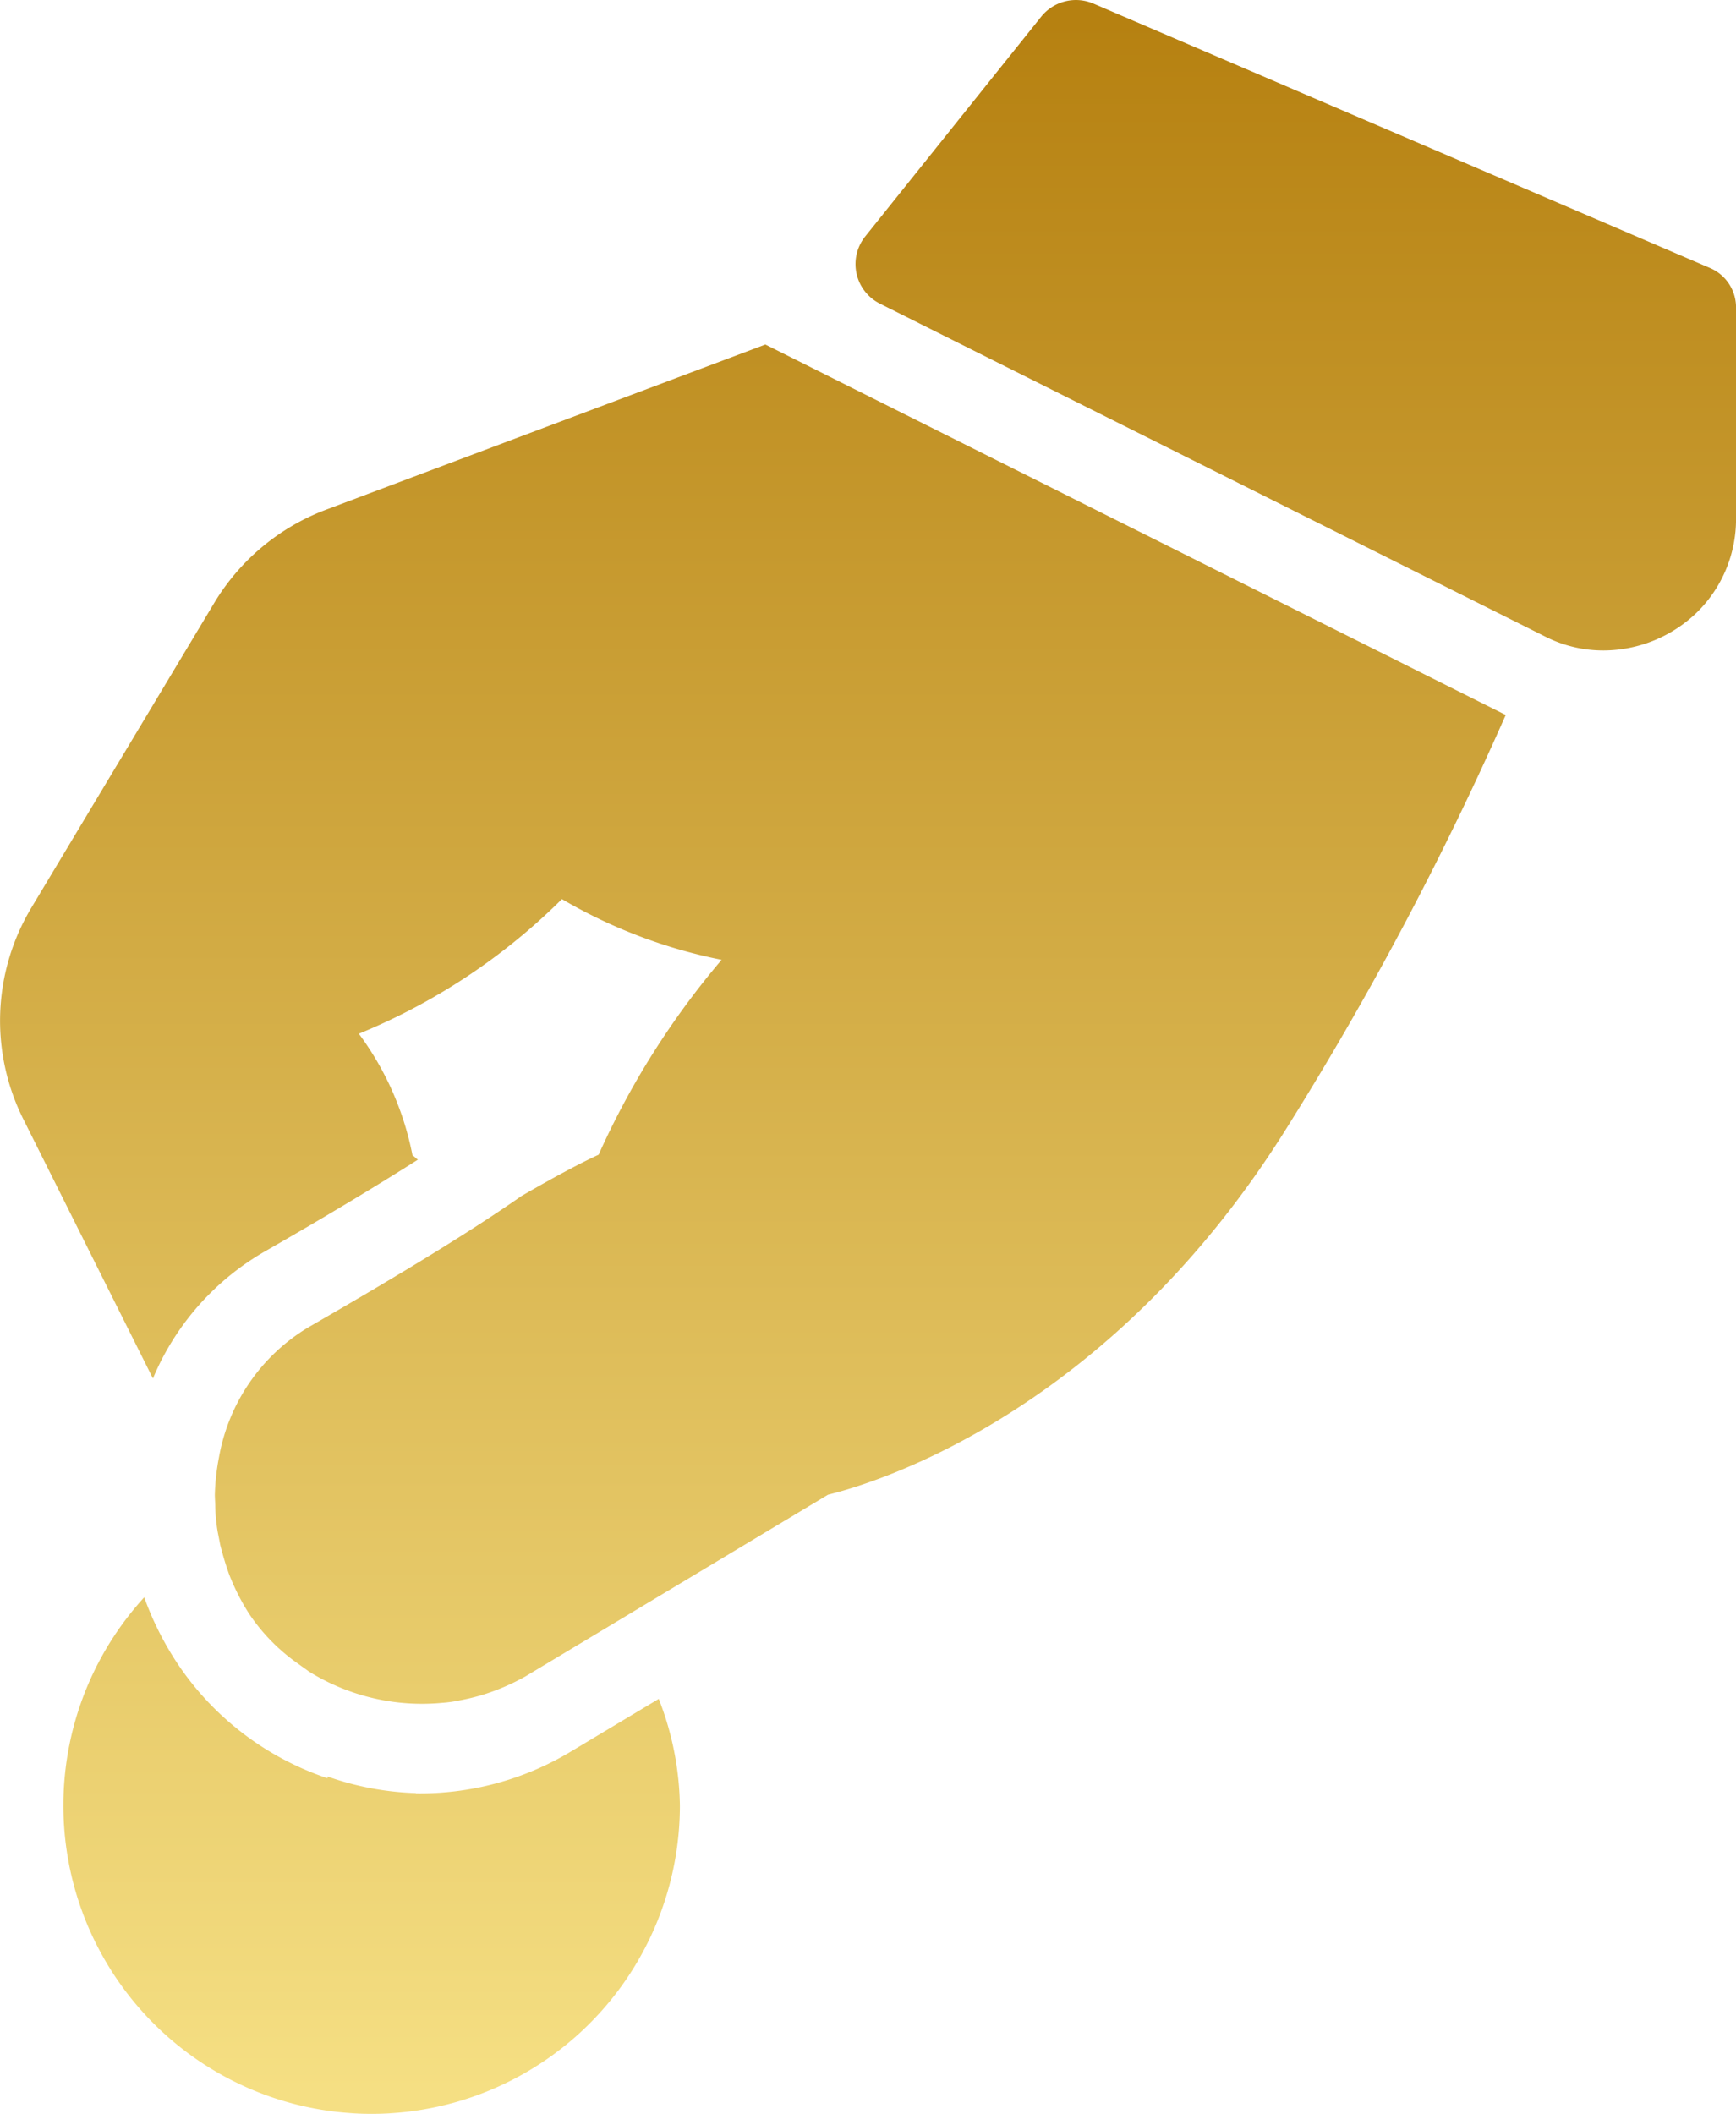
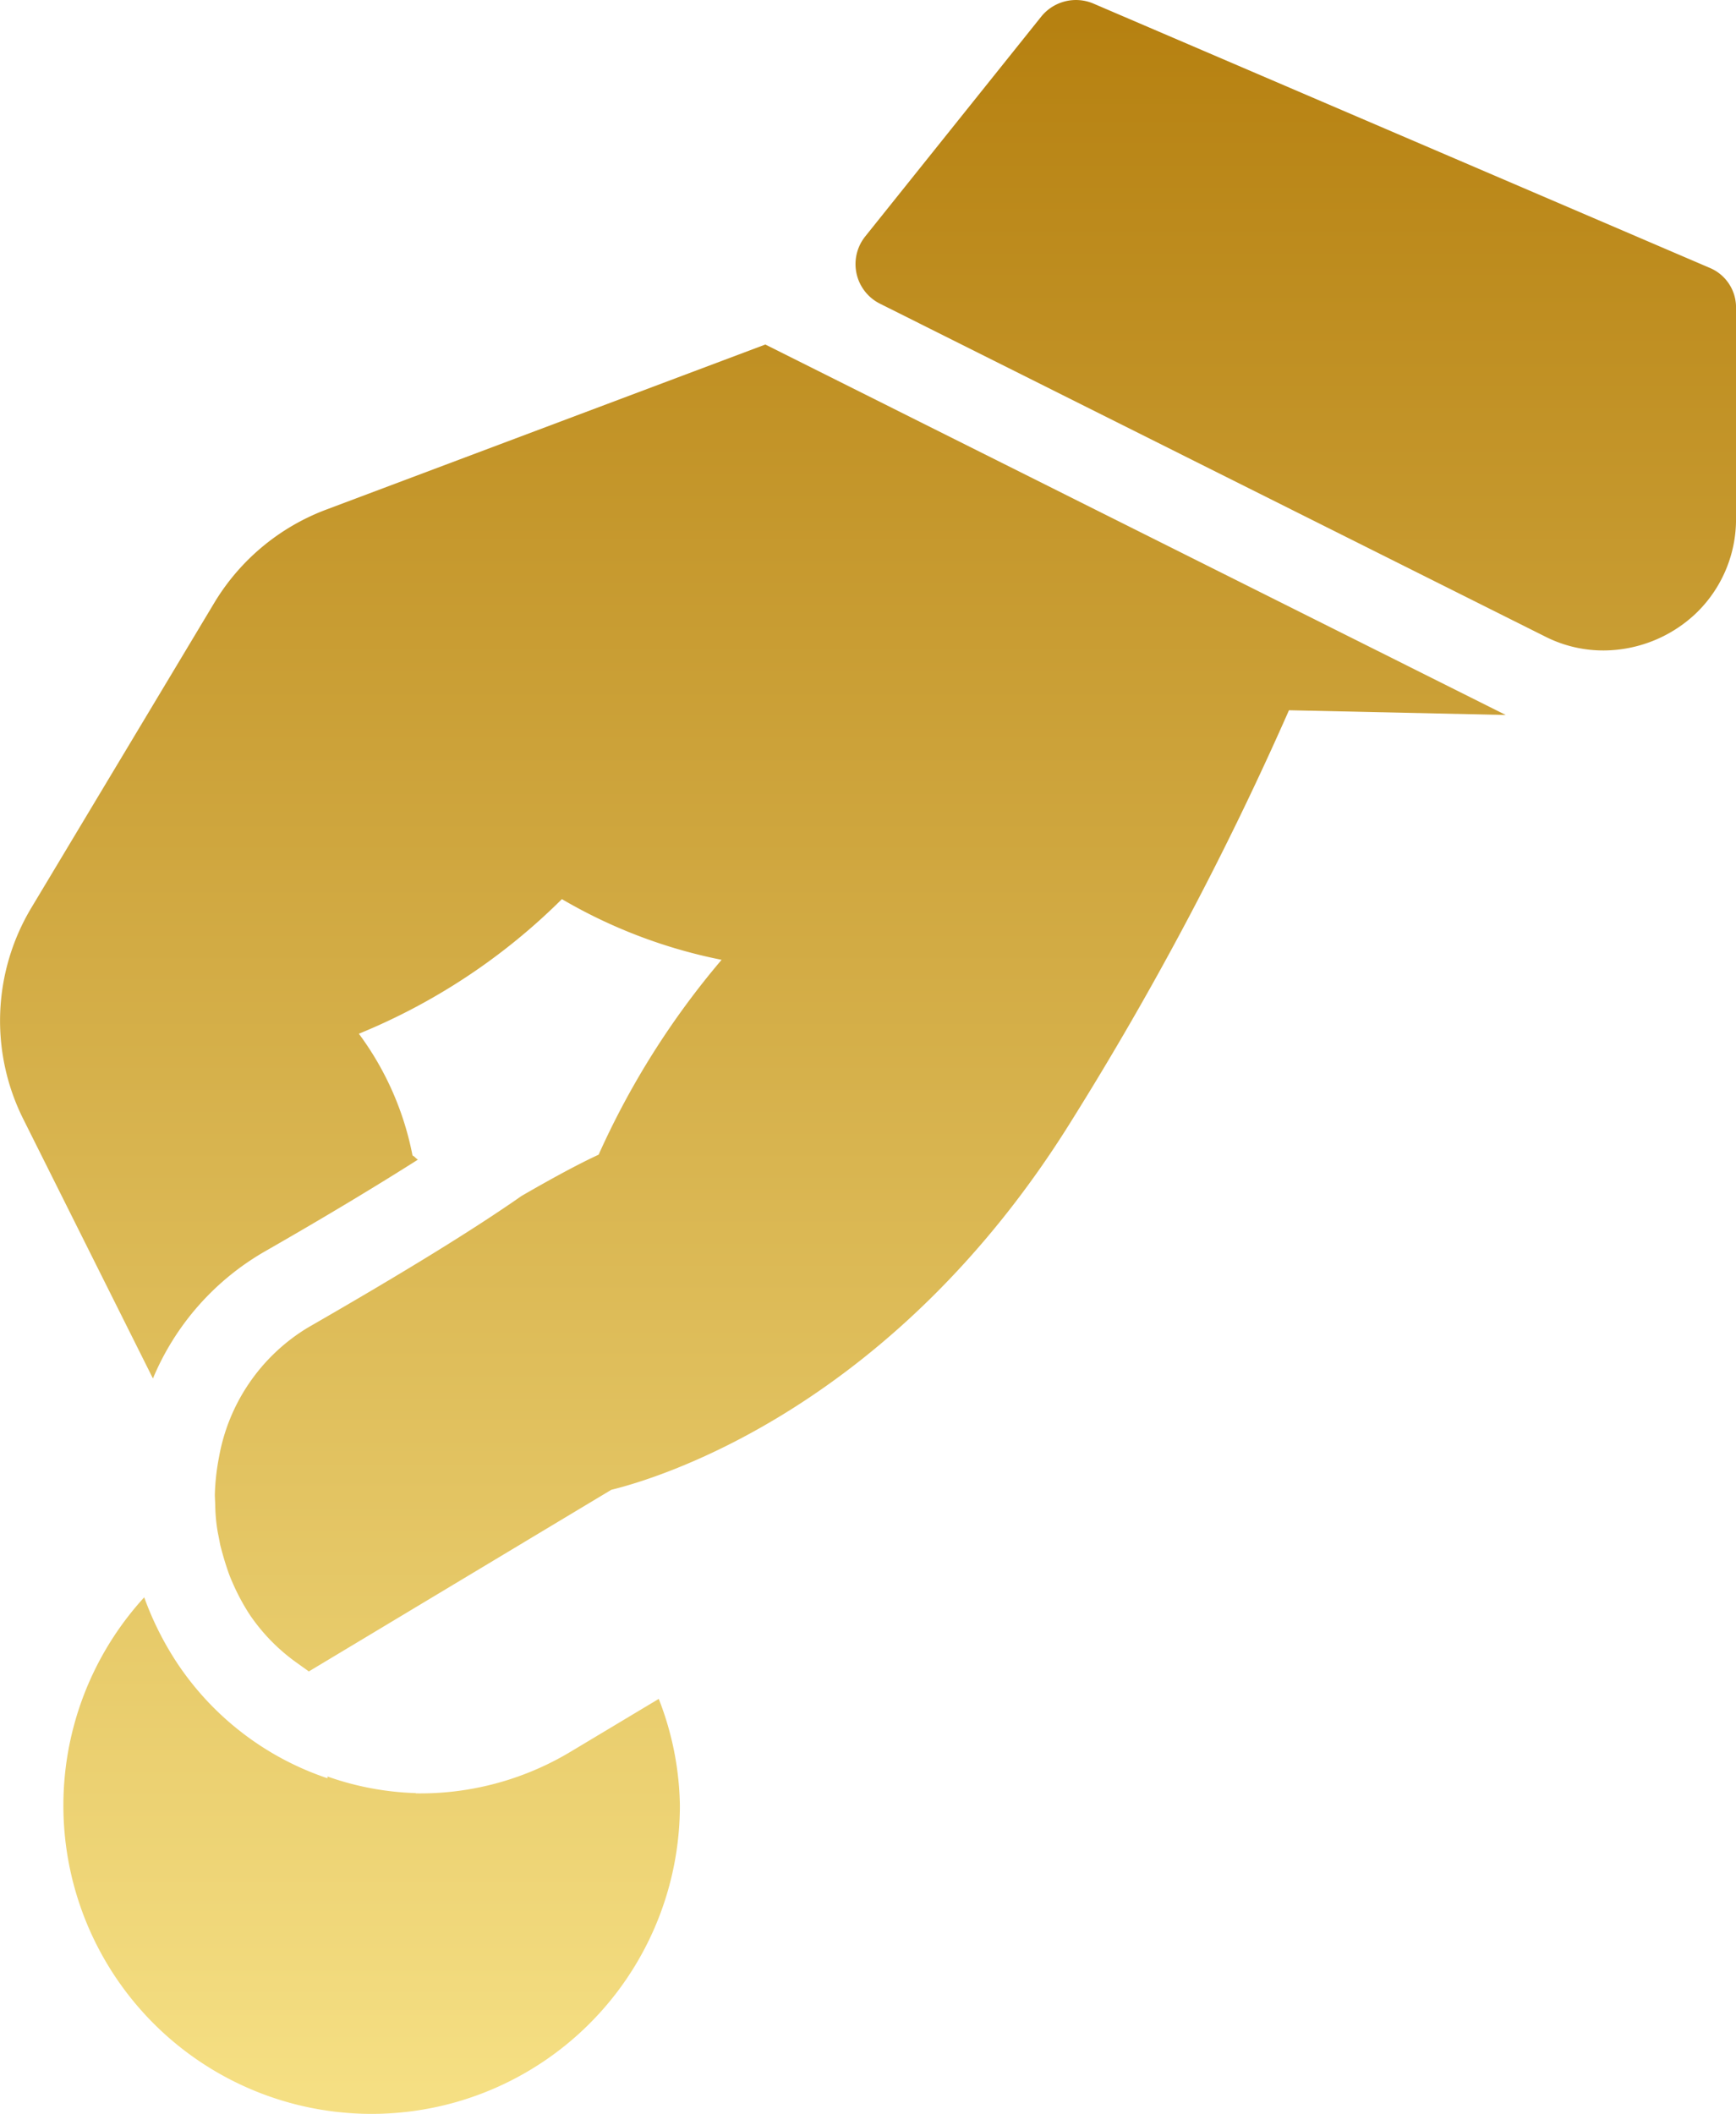
<svg xmlns="http://www.w3.org/2000/svg" width="51.762" height="63" viewBox="0 0 51.762 63">
  <defs>
    <linearGradient id="linear-gradient" x1="0.5" x2="0.5" y2="1" gradientUnits="objectBoundingBox">
      <stop offset="0" stop-color="#b68111" />
      <stop offset="1" stop-color="#f5df83" />
    </linearGradient>
  </defs>
-   <path id="donate_1_" data-name="donate (1)" d="M65.3,50.665l-2.609,1.563A8.707,8.707,0,0,1,50.93,49.582a9.264,9.264,0,0,1-.972-1.944,9.191,9.191,0,1,0,15.972,6.2A9.058,9.058,0,0,0,65.3,50.665ZM96.633,8.014,78.261.139A1.33,1.33,0,0,0,76.71.52L71.456,7.079A1.319,1.319,0,0,0,71.9,9.085L91.723,19a3.82,3.82,0,0,0,1.76.418,4.024,4.024,0,0,0,2.744-1.107,3.887,3.887,0,0,0,1.194-2.83V9.22A1.276,1.276,0,0,0,96.633,8.014ZM55.422,52.978v3.495a1.317,1.317,0,1,0,2.633,0v-3A8.675,8.675,0,0,1,55.422,52.978ZM90.554,21.341,68.478,10.3,55.372,15.225a6.606,6.606,0,0,0-3.322,2.769L46.6,27.075a6.544,6.544,0,0,0-.246,6.313l3.864,7.728a7.86,7.86,0,0,1,3.322-3.778c1.957-1.12,3.433-2.018,4.578-2.744-.062-.037-.1-.1-.16-.123a8.939,8.939,0,0,0-1.6-3.63,18.517,18.517,0,0,0,6.054-4.012,15.344,15.344,0,0,0,4.762,1.809,24.333,24.333,0,0,0-3.667,5.808c-.48.221-1.194.591-2.3,1.231-1.391.972-3.4,2.215-6.374,3.925a5.671,5.671,0,0,0-2.646,3.864,6.78,6.78,0,0,0-.123,1.107c0,.123.012.234.012.357a5.17,5.17,0,0,0,.074.763c.025.123.049.246.074.381.062.246.135.5.221.751a3.413,3.413,0,0,0,.123.32,6.455,6.455,0,0,0,.529,1,5.641,5.641,0,0,0,.861,1,5.73,5.73,0,0,0,.6.48c.1.074.209.148.308.222a6.391,6.391,0,0,0,3.987.935,3.735,3.735,0,0,0,.517-.074,6.512,6.512,0,0,0,.664-.16,6.594,6.594,0,0,0,1.292-.554l9.02-5.414c1.415-.345,8.429-2.449,13.745-11.038a96.3,96.3,0,0,0,6.46-12.195Z" transform="translate(-45.658 -0.032)" fill="url(#linear-gradient)" />
+   <path id="donate_1_" data-name="donate (1)" d="M65.3,50.665l-2.609,1.563A8.707,8.707,0,0,1,50.93,49.582a9.264,9.264,0,0,1-.972-1.944,9.191,9.191,0,1,0,15.972,6.2A9.058,9.058,0,0,0,65.3,50.665ZM96.633,8.014,78.261.139A1.33,1.33,0,0,0,76.71.52L71.456,7.079A1.319,1.319,0,0,0,71.9,9.085L91.723,19a3.82,3.82,0,0,0,1.76.418,4.024,4.024,0,0,0,2.744-1.107,3.887,3.887,0,0,0,1.194-2.83V9.22A1.276,1.276,0,0,0,96.633,8.014ZM55.422,52.978v3.495a1.317,1.317,0,1,0,2.633,0v-3A8.675,8.675,0,0,1,55.422,52.978ZM90.554,21.341,68.478,10.3,55.372,15.225a6.606,6.606,0,0,0-3.322,2.769L46.6,27.075a6.544,6.544,0,0,0-.246,6.313l3.864,7.728a7.86,7.86,0,0,1,3.322-3.778c1.957-1.12,3.433-2.018,4.578-2.744-.062-.037-.1-.1-.16-.123a8.939,8.939,0,0,0-1.6-3.63,18.517,18.517,0,0,0,6.054-4.012,15.344,15.344,0,0,0,4.762,1.809,24.333,24.333,0,0,0-3.667,5.808c-.48.221-1.194.591-2.3,1.231-1.391.972-3.4,2.215-6.374,3.925a5.671,5.671,0,0,0-2.646,3.864,6.78,6.78,0,0,0-.123,1.107c0,.123.012.234.012.357a5.17,5.17,0,0,0,.074.763c.025.123.049.246.074.381.062.246.135.5.221.751a3.413,3.413,0,0,0,.123.32,6.455,6.455,0,0,0,.529,1,5.641,5.641,0,0,0,.861,1,5.73,5.73,0,0,0,.6.48c.1.074.209.148.308.222l9.02-5.414c1.415-.345,8.429-2.449,13.745-11.038a96.3,96.3,0,0,0,6.46-12.195Z" transform="translate(-45.658 -0.032)" fill="url(#linear-gradient)" />
</svg>